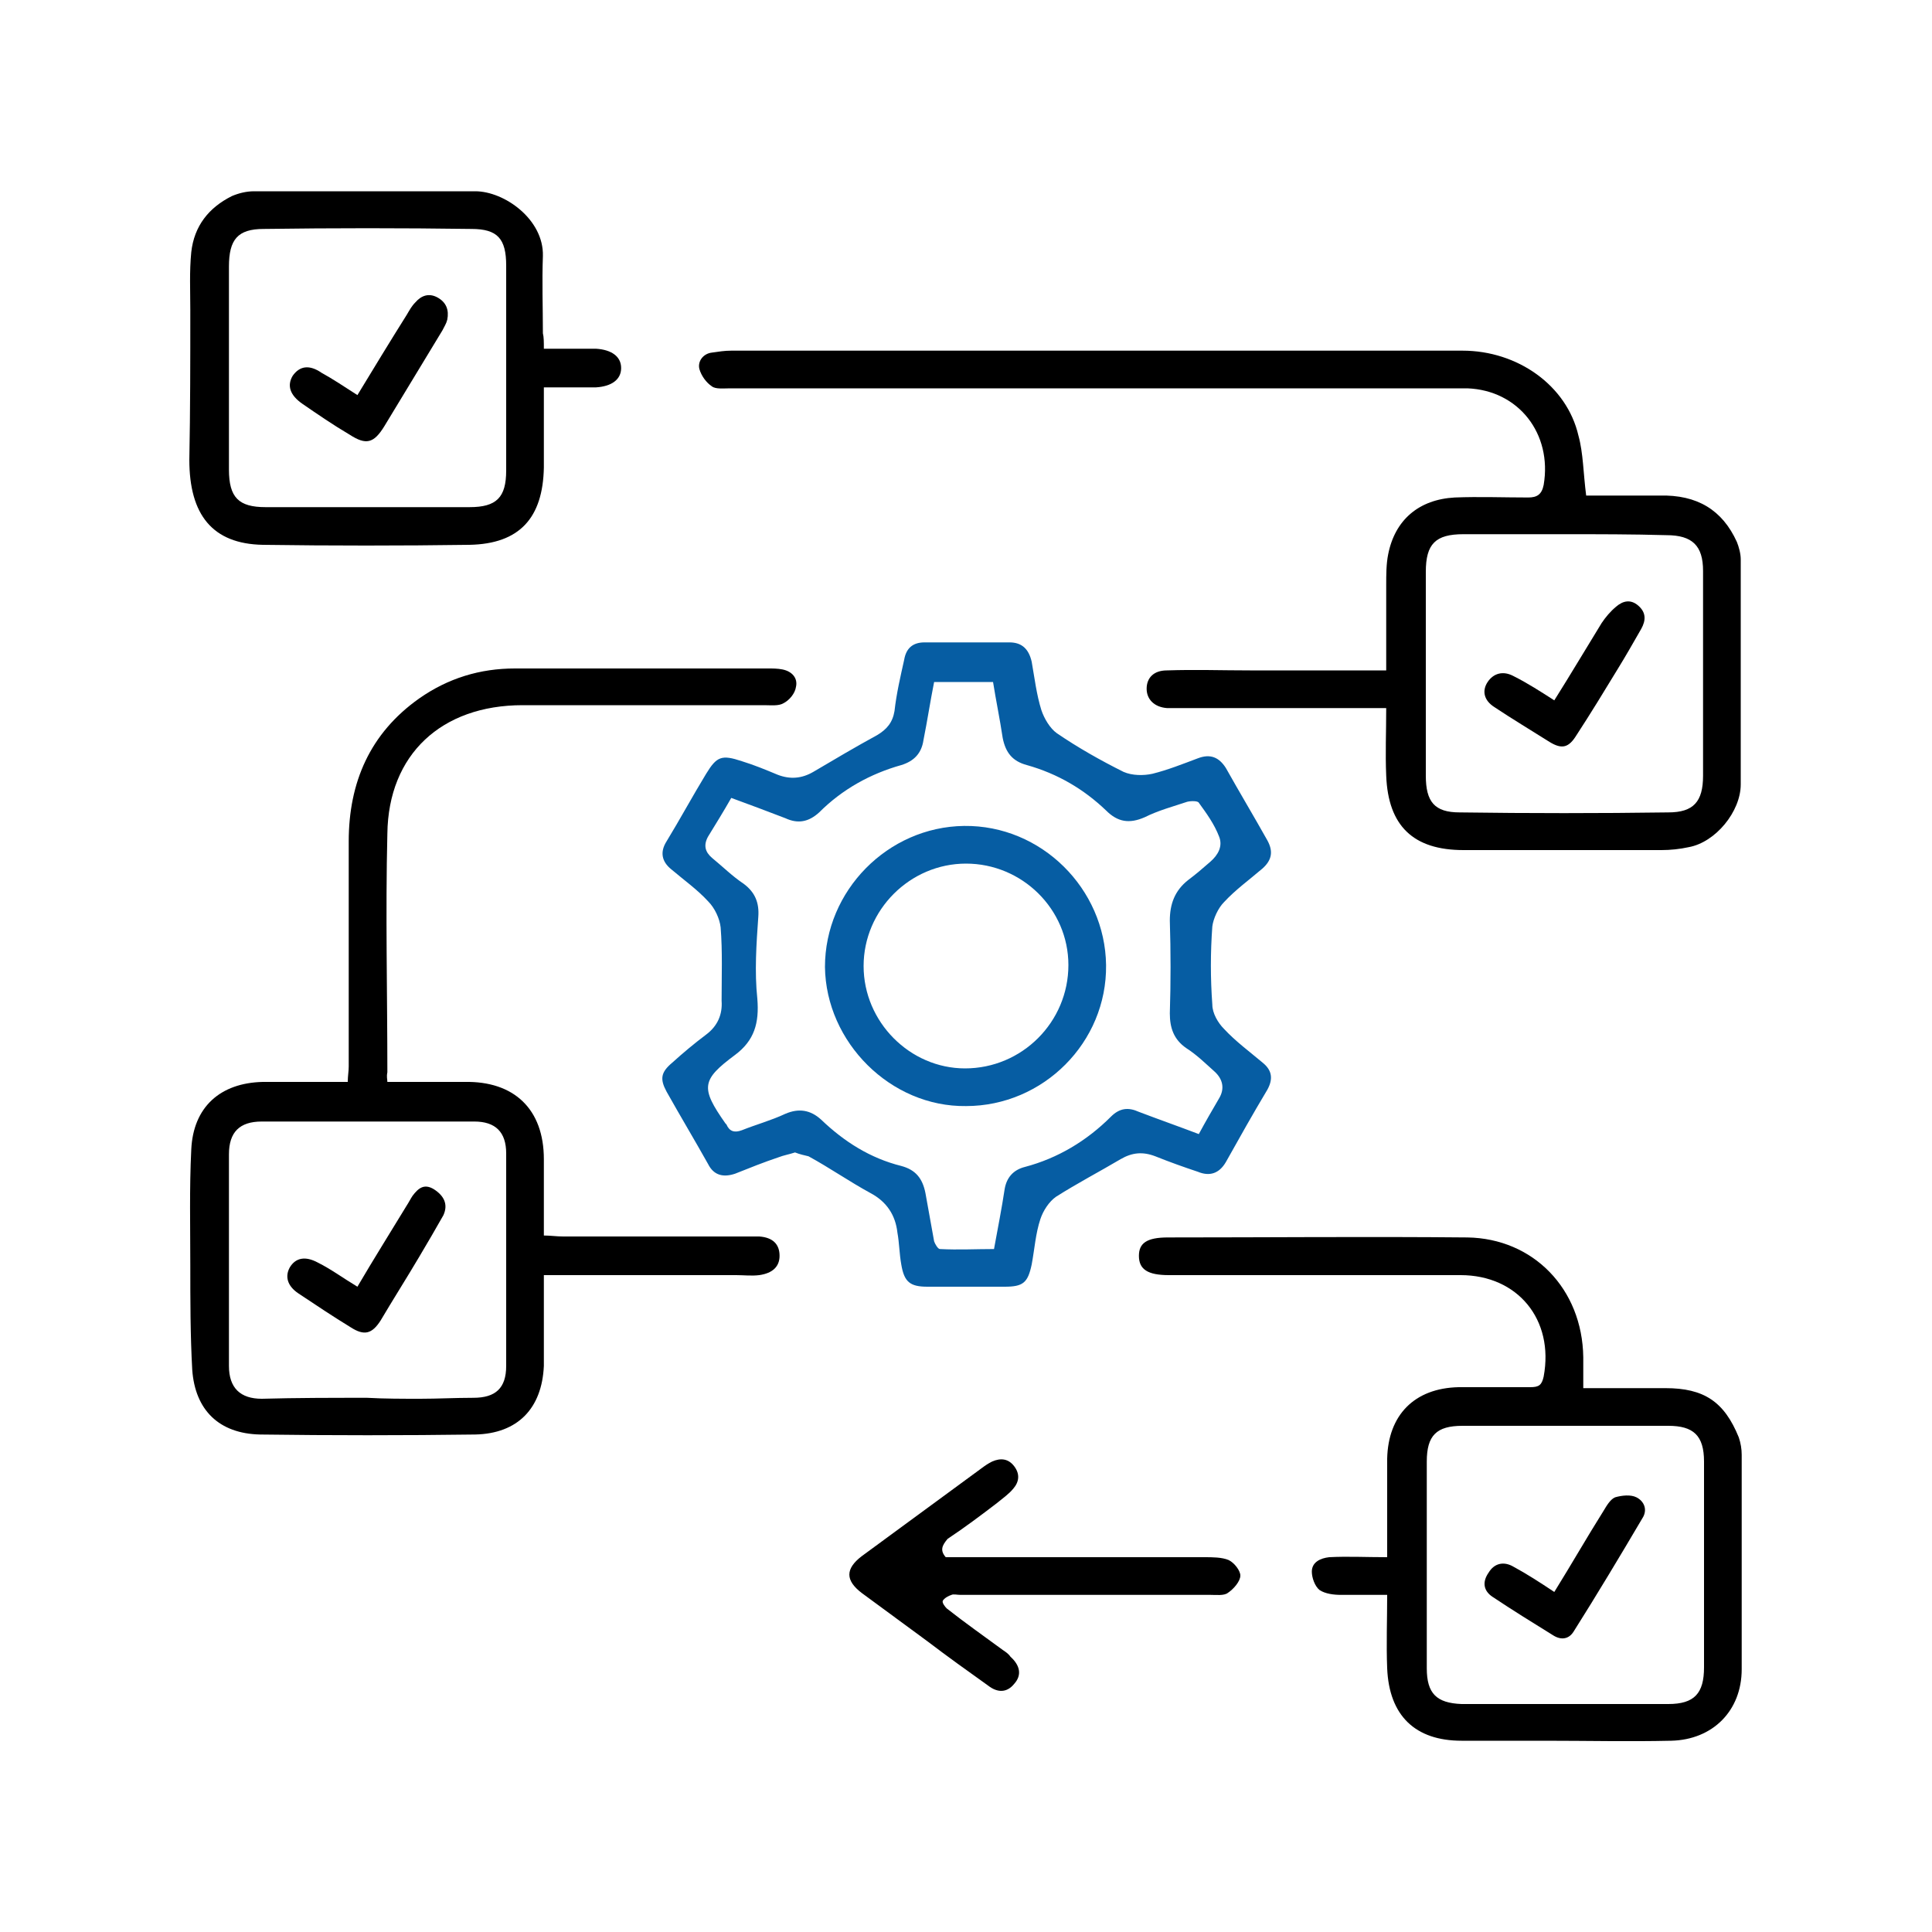
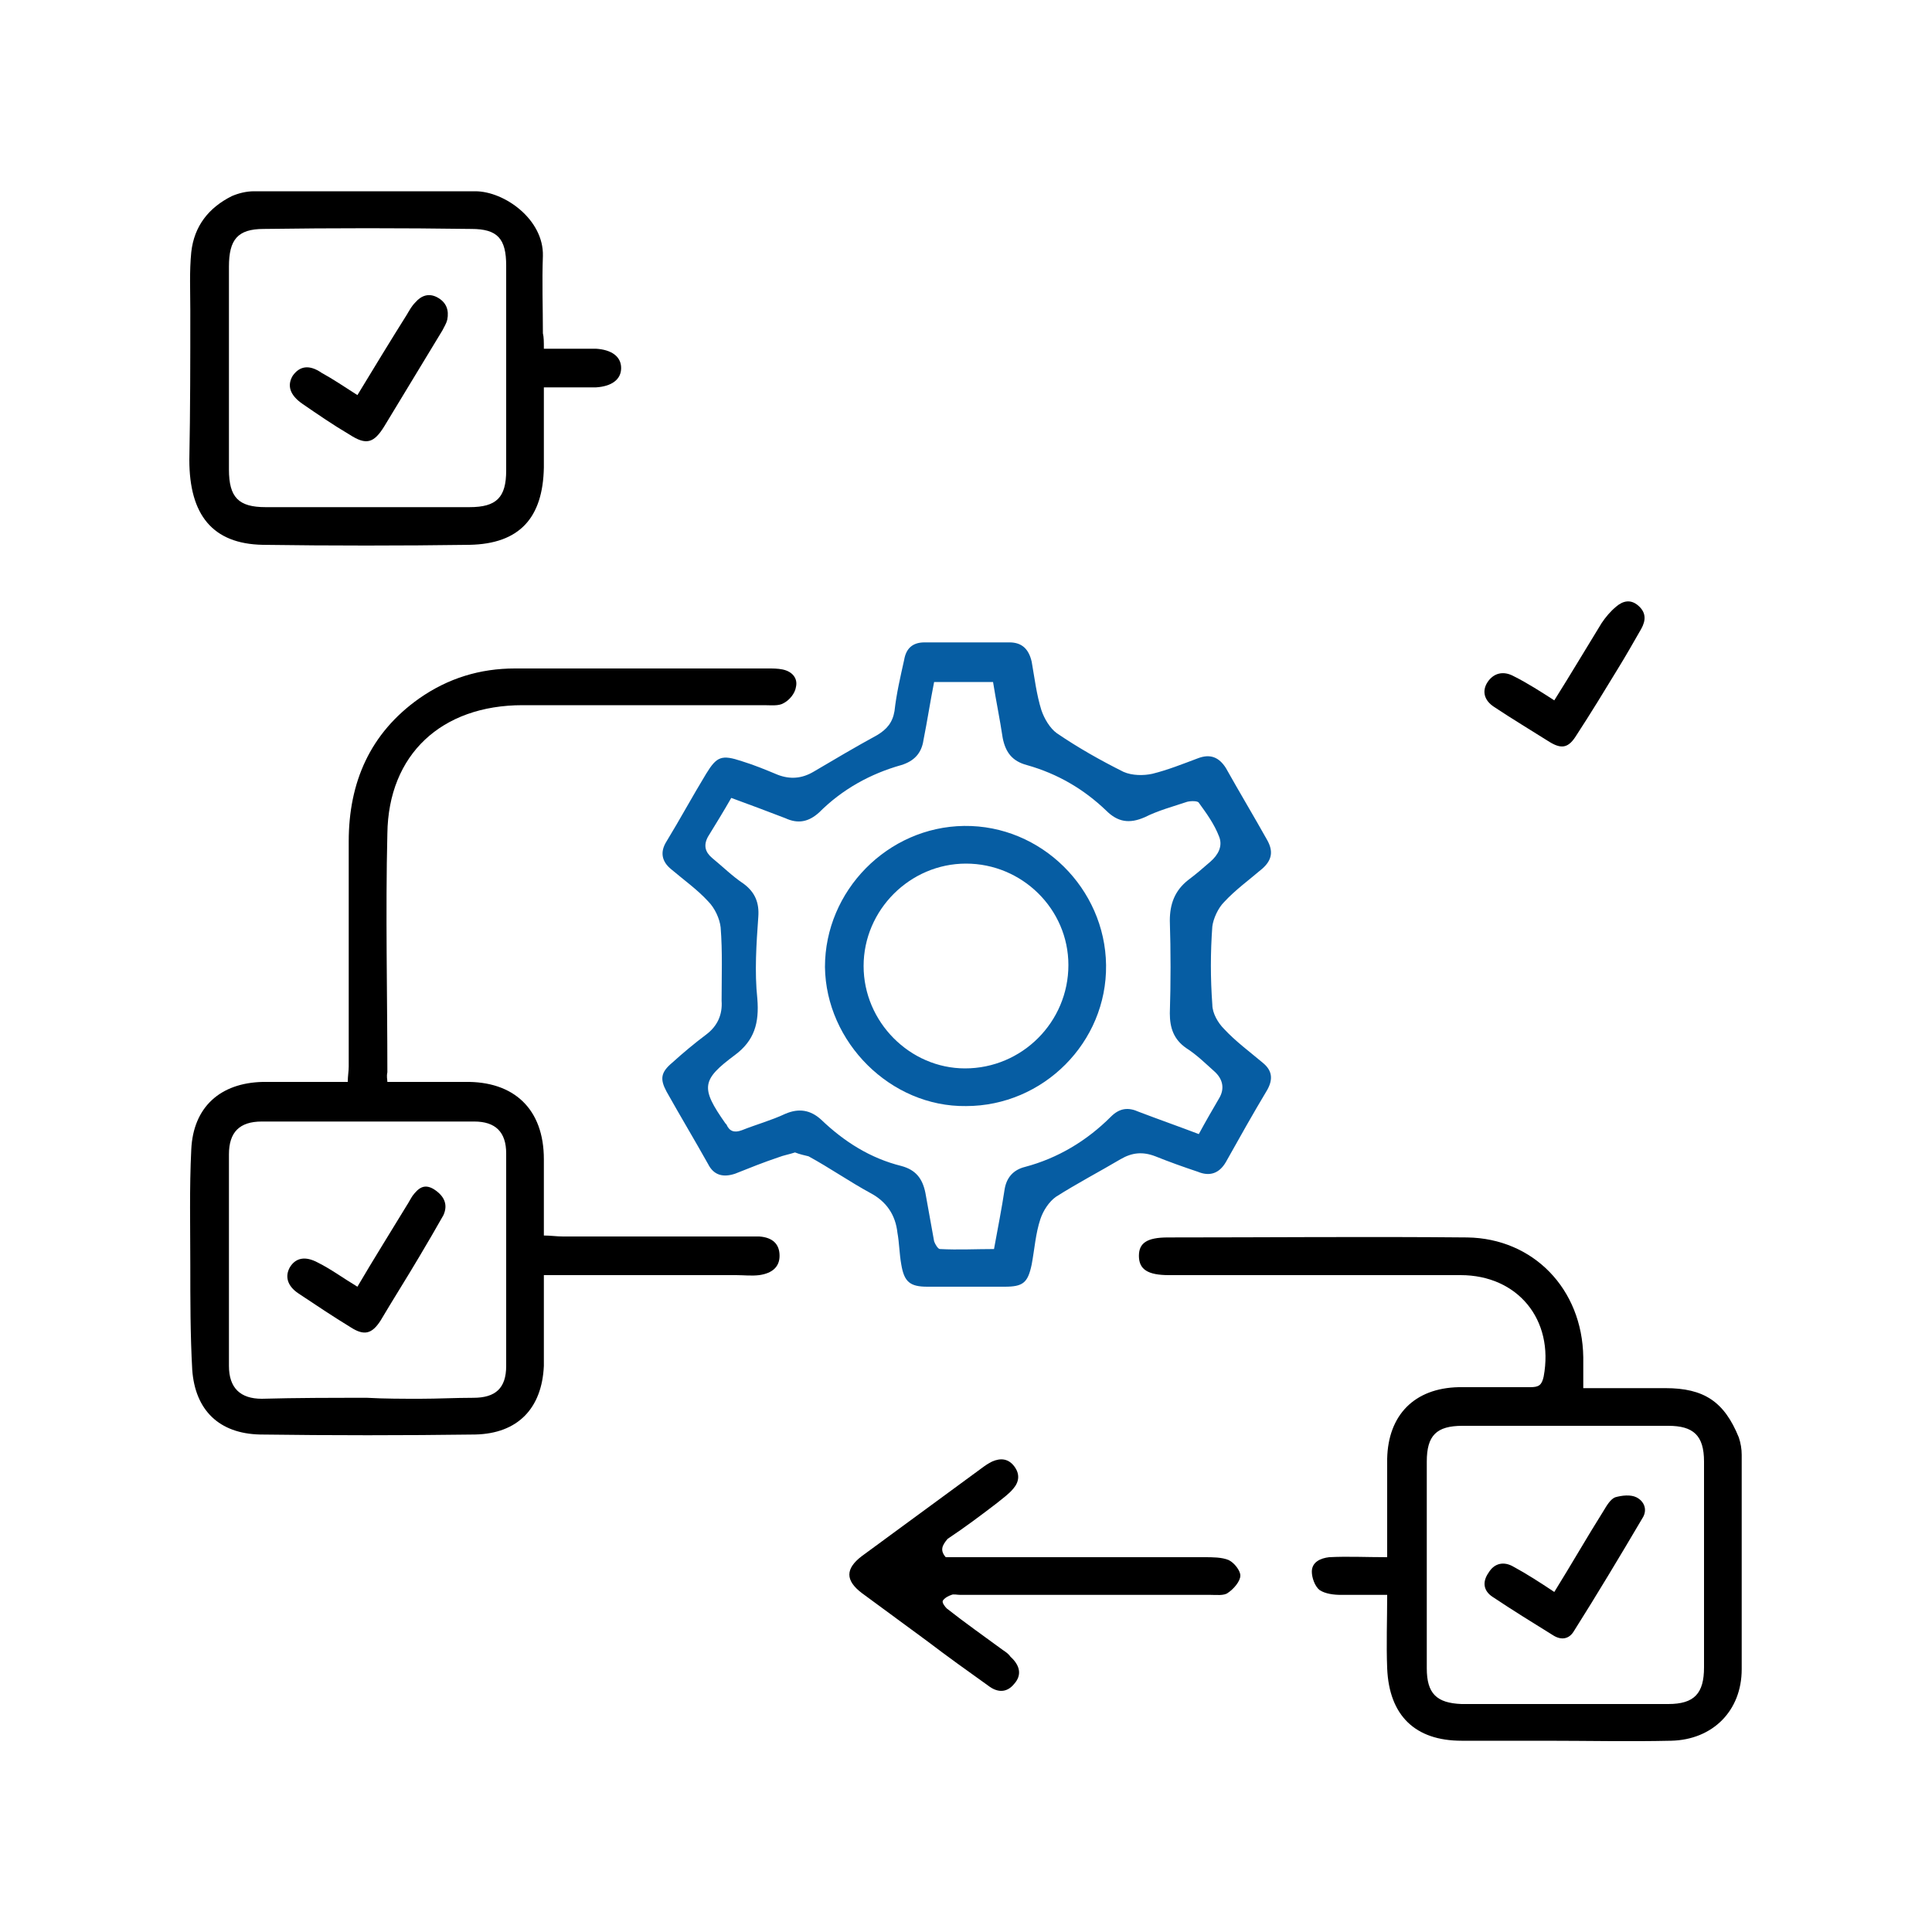
<svg xmlns="http://www.w3.org/2000/svg" version="1.1" id="Layer_1" x="0px" y="0px" viewBox="0 0 200 200" style="enable-background:new 0 0 200 200;" xml:space="preserve">
  <style type="text/css">
	.st0{fill:#065DA3;}
</style>
  <g>
-     <path d="M164.2,51.3c2.6,0,5.1,0,7.6,0c3.9-0.1,6.5,1.5,8,4.8c0.2,0.5,0.4,1.2,0.4,1.8c0,7.8,0,15.5,0,23.3c0,2.8-2.6,6-5.4,6.5   c-0.9,0.2-1.9,0.3-2.8,0.3c-6.8,0-13.6,0-20.5,0c-5.2,0-7.8-2.5-8-7.7c-0.1-2.3,0-4.5,0-7c-0.6,0-1.1,0-1.6,0c-6.6,0-13.3,0-19.9,0   c-0.4,0-0.8,0-1.2,0c-1.3-0.1-2.1-0.9-2.1-2c0-1.1,0.7-1.9,2.1-1.9c2.9-0.1,5.7,0,8.6,0c4.6,0,9.3,0,14.1,0c0-3,0-5.9,0-8.8   c0-1.1,0-2.2,0.2-3.2c0.7-3.6,3.2-5.7,6.9-5.9c2.5-0.1,5.1,0,7.6,0c0.9,0,1.4-0.3,1.6-1.3c0.9-5.3-2.6-9.8-7.9-10c-0.7,0-1.3,0-2,0   c-24.8,0-49.6,0-74.3,0c-0.7,0-1.5,0.1-1.9-0.2c-0.6-0.4-1.1-1.1-1.3-1.8c-0.2-0.8,0.4-1.6,1.3-1.7c0.7-0.1,1.3-0.2,2-0.2   c12,0,24,0,36,0c13.2,0,26.5,0,39.7,0c5.7,0,10.8,3.6,12,8.8C163.9,46.9,163.9,49,164.2,51.3z M161.9,55.3c-3.5,0-6.9,0-10.4,0   c-2.9,0-3.9,1-3.9,3.9c0,7,0,14.1,0,21.1c0,2.7,0.9,3.8,3.5,3.8c7.2,0.1,14.4,0.1,21.6,0c2.6,0,3.6-1.1,3.6-3.8   c0-7.1,0-14.2,0-21.2c0-2.6-1.1-3.7-3.8-3.7C169,55.3,165.5,55.3,161.9,55.3z" />
    <path class="st0" d="M82.3,119.3c-0.6,0.2-1.2,0.3-1.7,0.5c-1.5,0.5-3,1.1-4.5,1.7c-1.2,0.4-2.2,0.2-2.8-1c-1.4-2.5-2.9-5-4.3-7.5   c-0.7-1.3-0.6-2,0.6-3c1.1-1,2.3-2,3.5-2.9c1.2-0.9,1.7-2.1,1.6-3.5c0-2.5,0.1-5.1-0.1-7.6c-0.1-0.9-0.6-2-1.3-2.7   c-1.1-1.2-2.5-2.2-3.8-3.3c-1-0.8-1.2-1.8-0.5-2.9c1.4-2.3,2.7-4.7,4.1-7c1.1-1.8,1.6-2,3.7-1.3c1.3,0.4,2.5,0.9,3.7,1.4   c1.3,0.5,2.5,0.4,3.7-0.3c2.2-1.3,4.4-2.6,6.6-3.8c1-0.6,1.6-1.3,1.8-2.5c0.2-1.8,0.6-3.5,1-5.3c0.2-1.2,0.9-1.8,2.1-1.8   c2.9,0,5.9,0,8.8,0c1.3,0,2,0.7,2.3,2c0.3,1.7,0.5,3.4,1,5c0.3,0.9,0.9,1.9,1.6,2.4c2.2,1.5,4.5,2.8,6.9,4c0.9,0.4,2.1,0.4,3,0.2   c1.6-0.4,3.1-1,4.7-1.6c1.3-0.5,2.2-0.1,2.9,1c1.4,2.5,2.9,5,4.3,7.5c0.6,1.1,0.5,2-0.5,2.9c-1.4,1.2-2.8,2.2-4,3.5   c-0.6,0.6-1.1,1.7-1.2,2.5c-0.2,2.7-0.2,5.4,0,8.1c0,0.9,0.6,1.9,1.2,2.5c1.2,1.3,2.7,2.4,4,3.5c1,0.8,1.1,1.7,0.5,2.8   c-1.5,2.5-2.9,5-4.3,7.5c-0.7,1.2-1.7,1.5-2.9,1c-1.5-0.5-2.9-1-4.4-1.6c-1.3-0.5-2.4-0.4-3.6,0.3c-2.2,1.3-4.5,2.5-6.7,3.9   c-0.7,0.5-1.3,1.4-1.6,2.3c-0.5,1.5-0.6,3.1-0.9,4.7c-0.4,1.9-0.9,2.3-2.8,2.3c-2.7,0-5.3,0-8,0c-1.8,0-2.4-0.5-2.7-2.3   c-0.2-1.1-0.2-2.2-0.4-3.3c-0.2-1.8-1.1-3.2-2.8-4.1c-2.2-1.2-4.2-2.6-6.4-3.8C83.3,119.6,82.8,119.5,82.3,119.3z M124.1,117.4   c0.7-1.3,1.4-2.5,2.1-3.7c0.6-1,0.4-2-0.5-2.8c-0.9-0.8-1.8-1.7-2.9-2.4c-1.3-0.9-1.7-2.1-1.7-3.6c0.1-3.2,0.1-6.4,0-9.6   c0-1.7,0.5-3.1,1.9-4.2c0.8-0.6,1.5-1.2,2.3-1.9c0.8-0.7,1.3-1.6,0.9-2.6c-0.5-1.3-1.3-2.4-2.1-3.5c-0.1-0.2-0.8-0.2-1.2-0.1   c-1.5,0.5-3,0.9-4.4,1.6c-1.6,0.7-2.8,0.5-4-0.7c-2.3-2.2-5-3.8-8.2-4.7c-1.5-0.4-2.2-1.3-2.5-2.8c-0.3-2-0.7-3.9-1-5.8   c-2.1,0-4.1,0-6.1,0c-0.4,2-0.7,4-1.1,6c-0.2,1.4-1,2.2-2.3,2.6c-3.2,0.9-6.1,2.5-8.5,4.9c-1.1,1-2.2,1.2-3.5,0.6   c-1.8-0.7-3.7-1.4-5.6-2.1c-0.8,1.4-1.6,2.7-2.4,4c-0.5,0.9-0.3,1.6,0.4,2.2c1.1,0.9,2.1,1.9,3.3,2.7c1.2,0.9,1.6,2,1.5,3.4   c-0.2,2.8-0.4,5.7-0.1,8.5c0.2,2.5-0.3,4.3-2.3,5.8c-3.5,2.6-3.6,3.4-1,7.1c0,0,0.1,0.1,0.1,0.1c0.3,0.7,0.8,0.9,1.6,0.6   c1.5-0.6,3-1,4.5-1.7c1.4-0.6,2.6-0.4,3.7,0.6c2.4,2.3,5.1,4,8.3,4.8c1.5,0.4,2.2,1.3,2.5,2.8c0.3,1.7,0.6,3.3,0.9,5   c0.1,0.3,0.4,0.8,0.6,0.8c1.9,0.1,3.7,0,5.6,0c0.4-2.2,0.8-4.2,1.1-6.2c0.2-1.2,0.9-2,2.1-2.3c3.4-0.9,6.4-2.7,8.9-5.2   c0.9-0.9,1.8-1,2.9-0.5C120,115.9,122,116.6,124.1,117.4z" />
    <path d="M40.1,112c2.7,0,5.4,0,8,0c5.1-0.1,8.2,2.8,8.2,8c0,2,0,4,0,6c0,0.6,0,1.2,0,1.9c0.7,0,1.3,0.1,2,0.1c6.4,0,12.7,0,19.1,0   c0.4,0,0.8,0,1.2,0c1.4,0.1,2.1,0.8,2.1,2c0,1.1-0.7,1.8-2.1,2c-0.8,0.1-1.6,0-2.4,0c-6.1,0-12.2,0-18.3,0c-0.5,0-1,0-1.6,0   c0,1.8,0,3.4,0,5c0,1.5,0,2.9,0,4.4c-0.2,4.4-2.7,7-7.1,7.1c-7.4,0.1-14.9,0.1-22.3,0c-4.2-0.1-6.7-2.5-7-6.7   c-0.2-3.6-0.2-7.2-0.2-10.8c0-4-0.1-8,0.1-12c0.2-4.4,3-6.9,7.4-7c1.5,0,2.9,0,4.4,0c1.4,0,2.8,0,4.4,0c0-0.6,0.1-1.1,0.1-1.6   c0-7.8,0-15.5,0-23.3c0-6.1,2.2-11.2,7.3-14.8c3-2.1,6.3-3.1,9.9-3.1c8.7,0,17.5,0,26.2,0c0.5,0,1,0,1.5,0.1c1,0.2,1.6,0.9,1.4,1.8   c-0.1,0.7-0.7,1.4-1.3,1.7c-0.5,0.3-1.3,0.2-2,0.2c-8.3,0-16.7,0-25,0c-8.4,0-13.9,5.1-14,13.3c-0.2,8.2,0,16.5,0,24.7   C40,111.5,40.1,111.7,40.1,112z M38,144.7C38,144.7,38,144.7,38,144.7c1.8,0.1,3.7,0.1,5.5,0.1c1.8,0,3.6-0.1,5.5-0.1   c2.3,0,3.4-1,3.4-3.3c0-7.3,0-14.7,0-22c0-2.2-1.1-3.3-3.3-3.3c-7.3,0-14.7,0-22,0c-2.3,0-3.4,1.1-3.4,3.4c0,7.3,0,14.6,0,21.9   c0,2.3,1.2,3.4,3.4,3.4C30.7,144.7,34.3,144.7,38,144.7z" />
    <path d="M163.9,143.7c3,0,5.8,0,8.5,0c4,0,6.1,1.4,7.6,5.1c0.2,0.6,0.3,1.2,0.3,1.8c0,7.4,0,14.8,0,22.2c0,4.3-3,7.3-7.3,7.4   c-4.4,0.1-8.7,0-13.1,0c-2.9,0-5.7,0-8.6,0c-4.8,0-7.5-2.6-7.7-7.5c-0.1-2.5,0-5,0-7.6c-1.7,0-3.3,0-4.8,0c-0.7,0-1.6-0.1-2.2-0.5   c-0.5-0.4-0.8-1.3-0.8-1.9c0-1,0.9-1.4,1.8-1.5c1.9-0.1,3.8,0,6,0c0-0.7,0-1.2,0-1.8c0-2.8,0-5.6,0-8.4c0.1-4.5,2.8-7.3,7.4-7.4   c2.5,0,4.9,0,7.4,0c0.9,0,1.2-0.2,1.4-1.1c1.1-5.9-2.7-10.5-8.6-10.5c-10.1,0-20.1,0-30.2,0c-2.2,0-3.1-0.6-3.1-2   c0-1.3,0.8-1.9,3-1.9c10.3,0,20.7-0.1,31,0c6.8,0.1,11.9,5.3,12,12.4C163.9,141.5,163.9,142.5,163.9,143.7z M176.4,162   c0-3.6,0-7.1,0-10.7c0-2.7-1.1-3.7-3.7-3.7c-7.1,0-14.2,0-21.3,0c-2.7,0-3.7,1-3.7,3.7c0,7.1,0,14.3,0,21.4c0,2.6,1,3.6,3.6,3.7   c7.1,0,14.3,0,21.4,0c2.7,0,3.7-1.1,3.7-3.8C176.4,169,176.4,165.5,176.4,162z" />
    <path d="M56.3,36.1c1.5,0,2.8,0,4.1,0c0.4,0,0.9,0,1.3,0c1.6,0.1,2.6,0.8,2.6,2c0,1.2-1,1.9-2.6,2c-1.3,0-2.7,0-4,0   c-0.4,0-0.8,0-1.4,0c0,0.6,0,1,0,1.5c0,2.3,0,4.5,0,6.8c-0.1,5.2-2.5,7.9-7.7,8c-7.1,0.1-14.3,0.1-21.4,0c-5.2-0.1-7.6-3.1-7.6-8.8   c0.1-5.2,0.1-10.3,0.1-15.5c0-2-0.1-4,0.1-6c0.3-2.7,1.8-4.6,4.2-5.8c0.7-0.3,1.5-0.5,2.3-0.5c7.6,0,15.2,0,22.9,0   c3,0,7.1,2.9,7,6.7c-0.1,2.7,0,5.3,0,8C56.3,34.9,56.3,35.4,56.3,36.1z M52.4,38.2c0-3.6,0-7.1,0-10.7c0-2.8-0.9-3.8-3.6-3.8   c-7.2-0.1-14.3-0.1-21.5,0c-2.7,0-3.6,1.1-3.6,3.9c0,7,0,14,0,21c0,2.9,1,3.9,3.8,3.9c7,0,14.1,0,21.1,0c2.8,0,3.8-1,3.8-3.8   C52.4,45.1,52.4,41.7,52.4,38.2z" />
    <path d="M97.9,161.2c9,0,17.9,0,26.8,0c0.8,0,1.8,0,2.5,0.3c0.6,0.3,1.2,1.1,1.2,1.6c0,0.6-0.7,1.4-1.3,1.8   c-0.4,0.3-1.2,0.2-1.8,0.2c-8.6,0-17.3,0-25.9,0c-0.3,0-0.7-0.1-0.9,0c-0.3,0.1-0.7,0.3-0.9,0.6c-0.1,0.2,0.2,0.6,0.4,0.8   c1.9,1.5,3.9,2.9,5.8,4.3c0.3,0.2,0.6,0.4,0.8,0.7c1,0.9,1.2,1.9,0.4,2.8c-0.8,1-1.8,0.9-2.7,0.2c-2.1-1.5-4.2-3-6.3-4.6   c-2.3-1.7-4.5-3.3-6.8-5c-1.7-1.3-1.7-2.5,0-3.8c4.1-3,8.3-6.1,12.4-9.1c0.4-0.3,0.7-0.5,1.1-0.7c0.9-0.4,1.7-0.3,2.3,0.5   c0.6,0.8,0.5,1.6-0.1,2.3c-0.5,0.6-1.1,1-1.7,1.5c-1.7,1.3-3.3,2.5-5.1,3.7C97.5,160,97.3,160.5,97.9,161.2z" />
    <path d="M160.9,72.5c1.7-2.7,3.3-5.4,4.9-8c0.4-0.6,0.9-1.2,1.5-1.7c0.7-0.6,1.5-0.8,2.3-0.1c0.8,0.7,0.8,1.5,0.3,2.4   c-0.8,1.4-1.6,2.8-2.4,4.1c-1.4,2.3-2.8,4.6-4.3,6.9c-0.8,1.3-1.5,1.5-2.8,0.7c-1.9-1.2-3.9-2.4-5.7-3.6c-1.1-0.7-1.3-1.7-0.7-2.6   c0.6-0.9,1.6-1.2,2.7-0.6C158.1,70.7,159.5,71.6,160.9,72.5z" />
    <path class="st0" d="M100,114.5c-7.8,0.1-14.5-6.6-14.6-14.4c0-7.9,6.5-14.5,14.4-14.6c8-0.1,14.6,6.5,14.7,14.4   C114.6,107.9,108,114.5,100,114.5z M89.4,100c0,5.8,4.8,10.6,10.5,10.6c5.9,0,10.7-4.8,10.7-10.7c0-5.8-4.8-10.5-10.6-10.5   C94.2,89.4,89.4,94.2,89.4,100z" />
    <path d="M37,133.2c1.7-2.9,3.4-5.6,5.1-8.4c0.2-0.3,0.4-0.7,0.6-1c0.6-0.8,1.2-1.3,2.2-0.7c1.1,0.7,1.5,1.6,1,2.7   c-0.8,1.4-1.6,2.8-2.5,4.3c-1.3,2.2-2.7,4.4-4,6.6c-0.9,1.4-1.7,1.6-3.1,0.7c-1.8-1.1-3.6-2.3-5.4-3.5c-1.2-0.8-1.4-1.8-0.9-2.7   c0.6-1,1.6-1.2,2.9-0.5C34.3,131.4,35.5,132.3,37,133.2z" />
    <path d="M160.9,164.8c1.8-2.9,3.4-5.7,5.1-8.4c0.3-0.5,0.7-1.2,1.2-1.4c0.7-0.2,1.6-0.3,2.2,0c0.8,0.4,1.2,1.3,0.6,2.2   c-2.3,3.9-4.7,7.9-7.1,11.7c-0.5,0.8-1.3,0.9-2.1,0.4c-2.1-1.3-4.2-2.6-6.3-4c-0.9-0.6-1.1-1.5-0.4-2.5c0.6-1,1.6-1.2,2.6-0.6   C158,162.9,159.4,163.8,160.9,164.8z" />
    <path d="M37,40.9c1.7-2.8,3.4-5.6,5.1-8.3c0.3-0.5,0.5-0.9,0.9-1.3c0.6-0.7,1.4-1,2.3-0.5c0.9,0.5,1.2,1.3,1,2.3   c-0.1,0.4-0.3,0.7-0.5,1.1c-2,3.3-4,6.6-6,9.9c-1.1,1.8-1.9,2-3.6,0.9c-1.7-1-3.3-2.1-4.9-3.2c-1.3-0.9-1.6-1.9-1-2.9   c0.7-1,1.7-1.2,3-0.3C34.4,39.2,35.6,40,37,40.9z" />
  </g>
</svg>